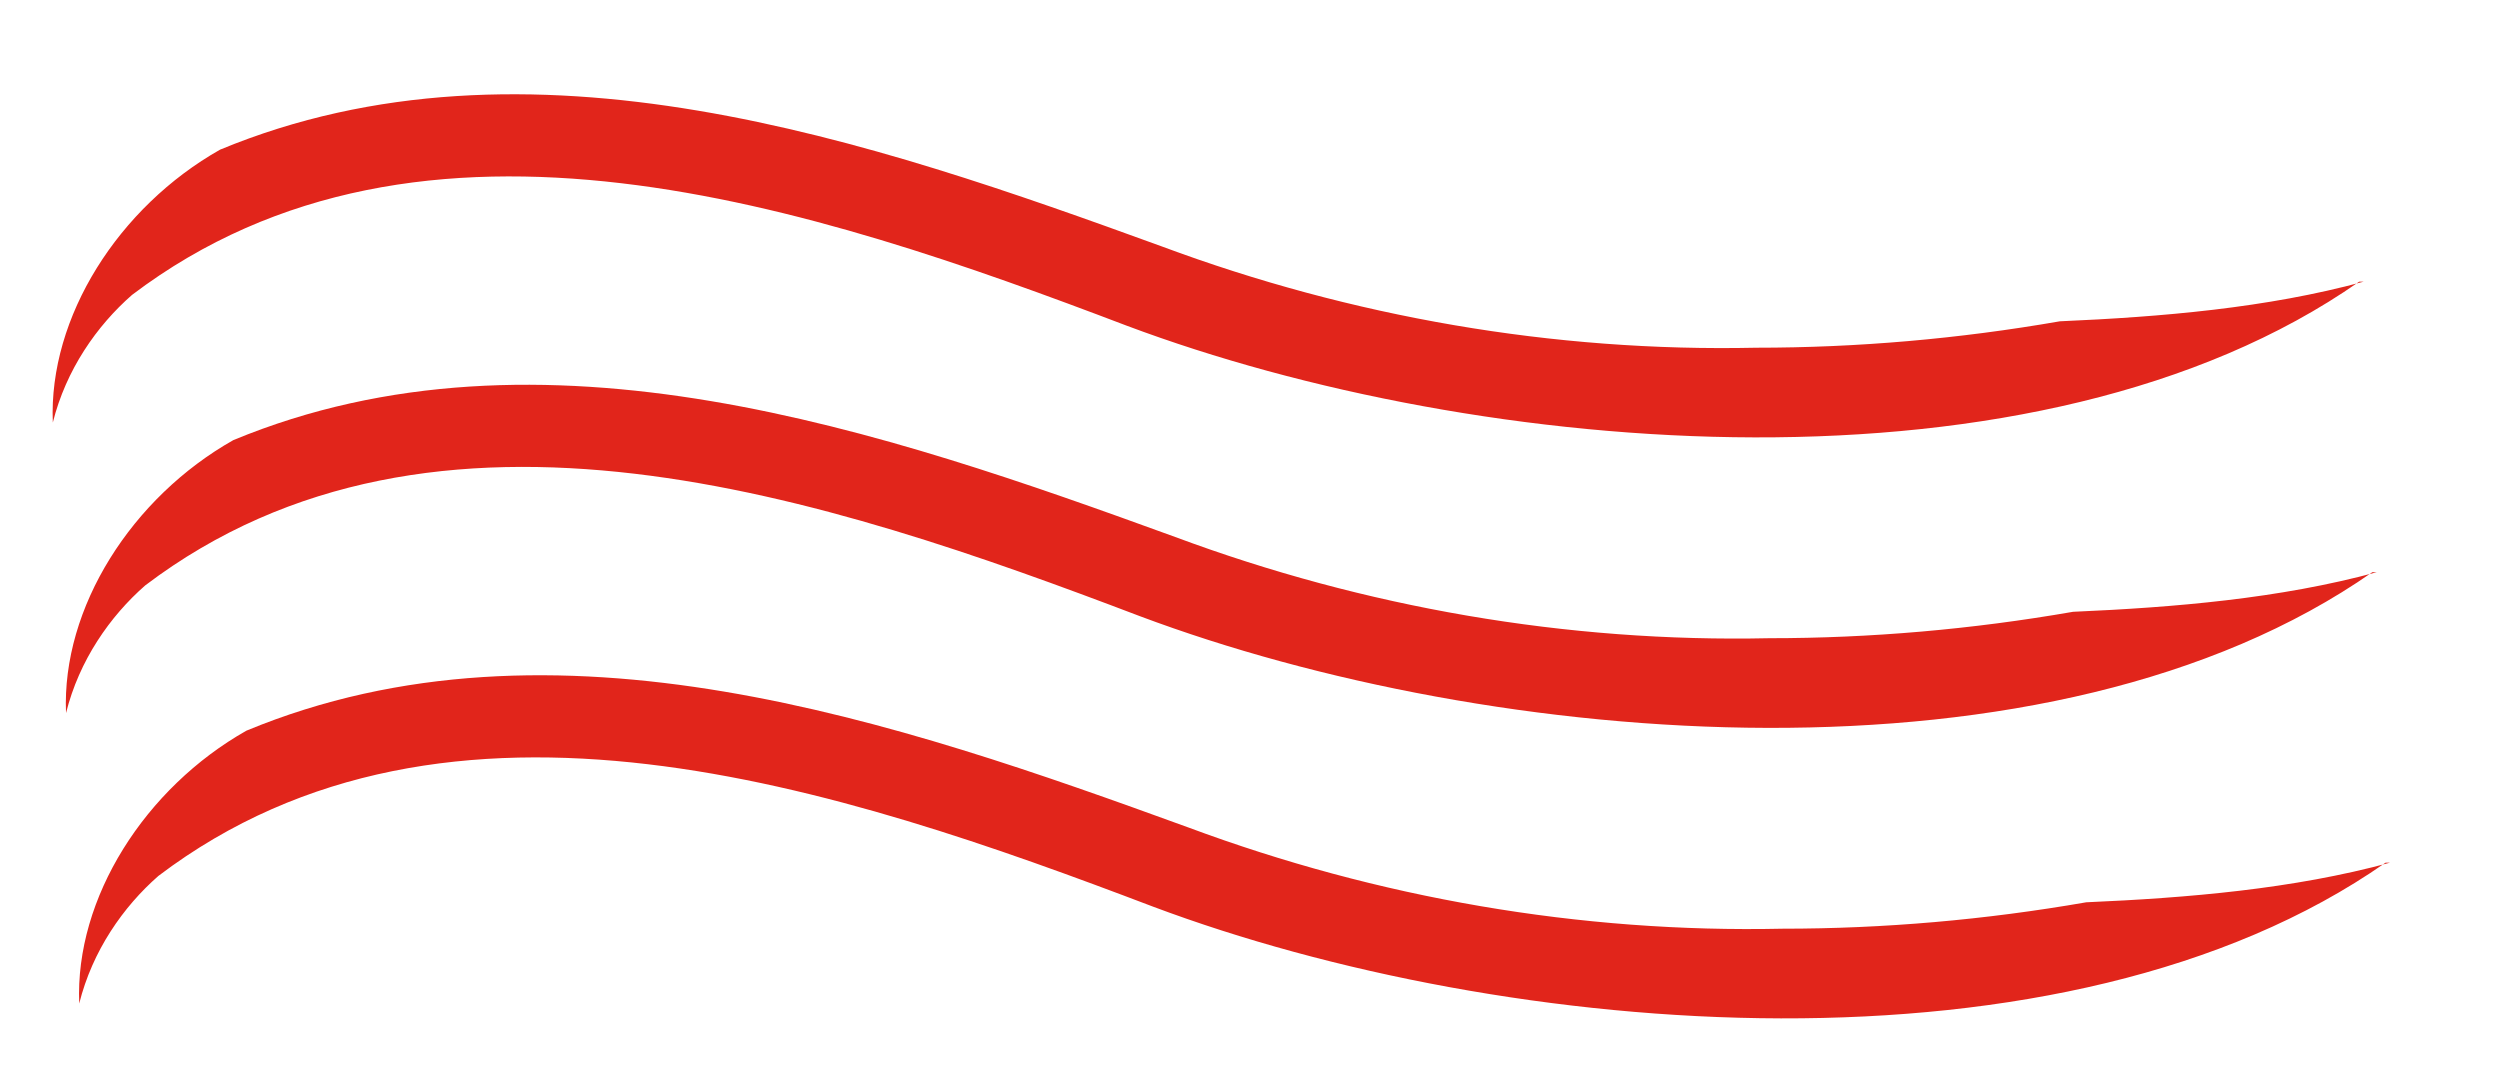
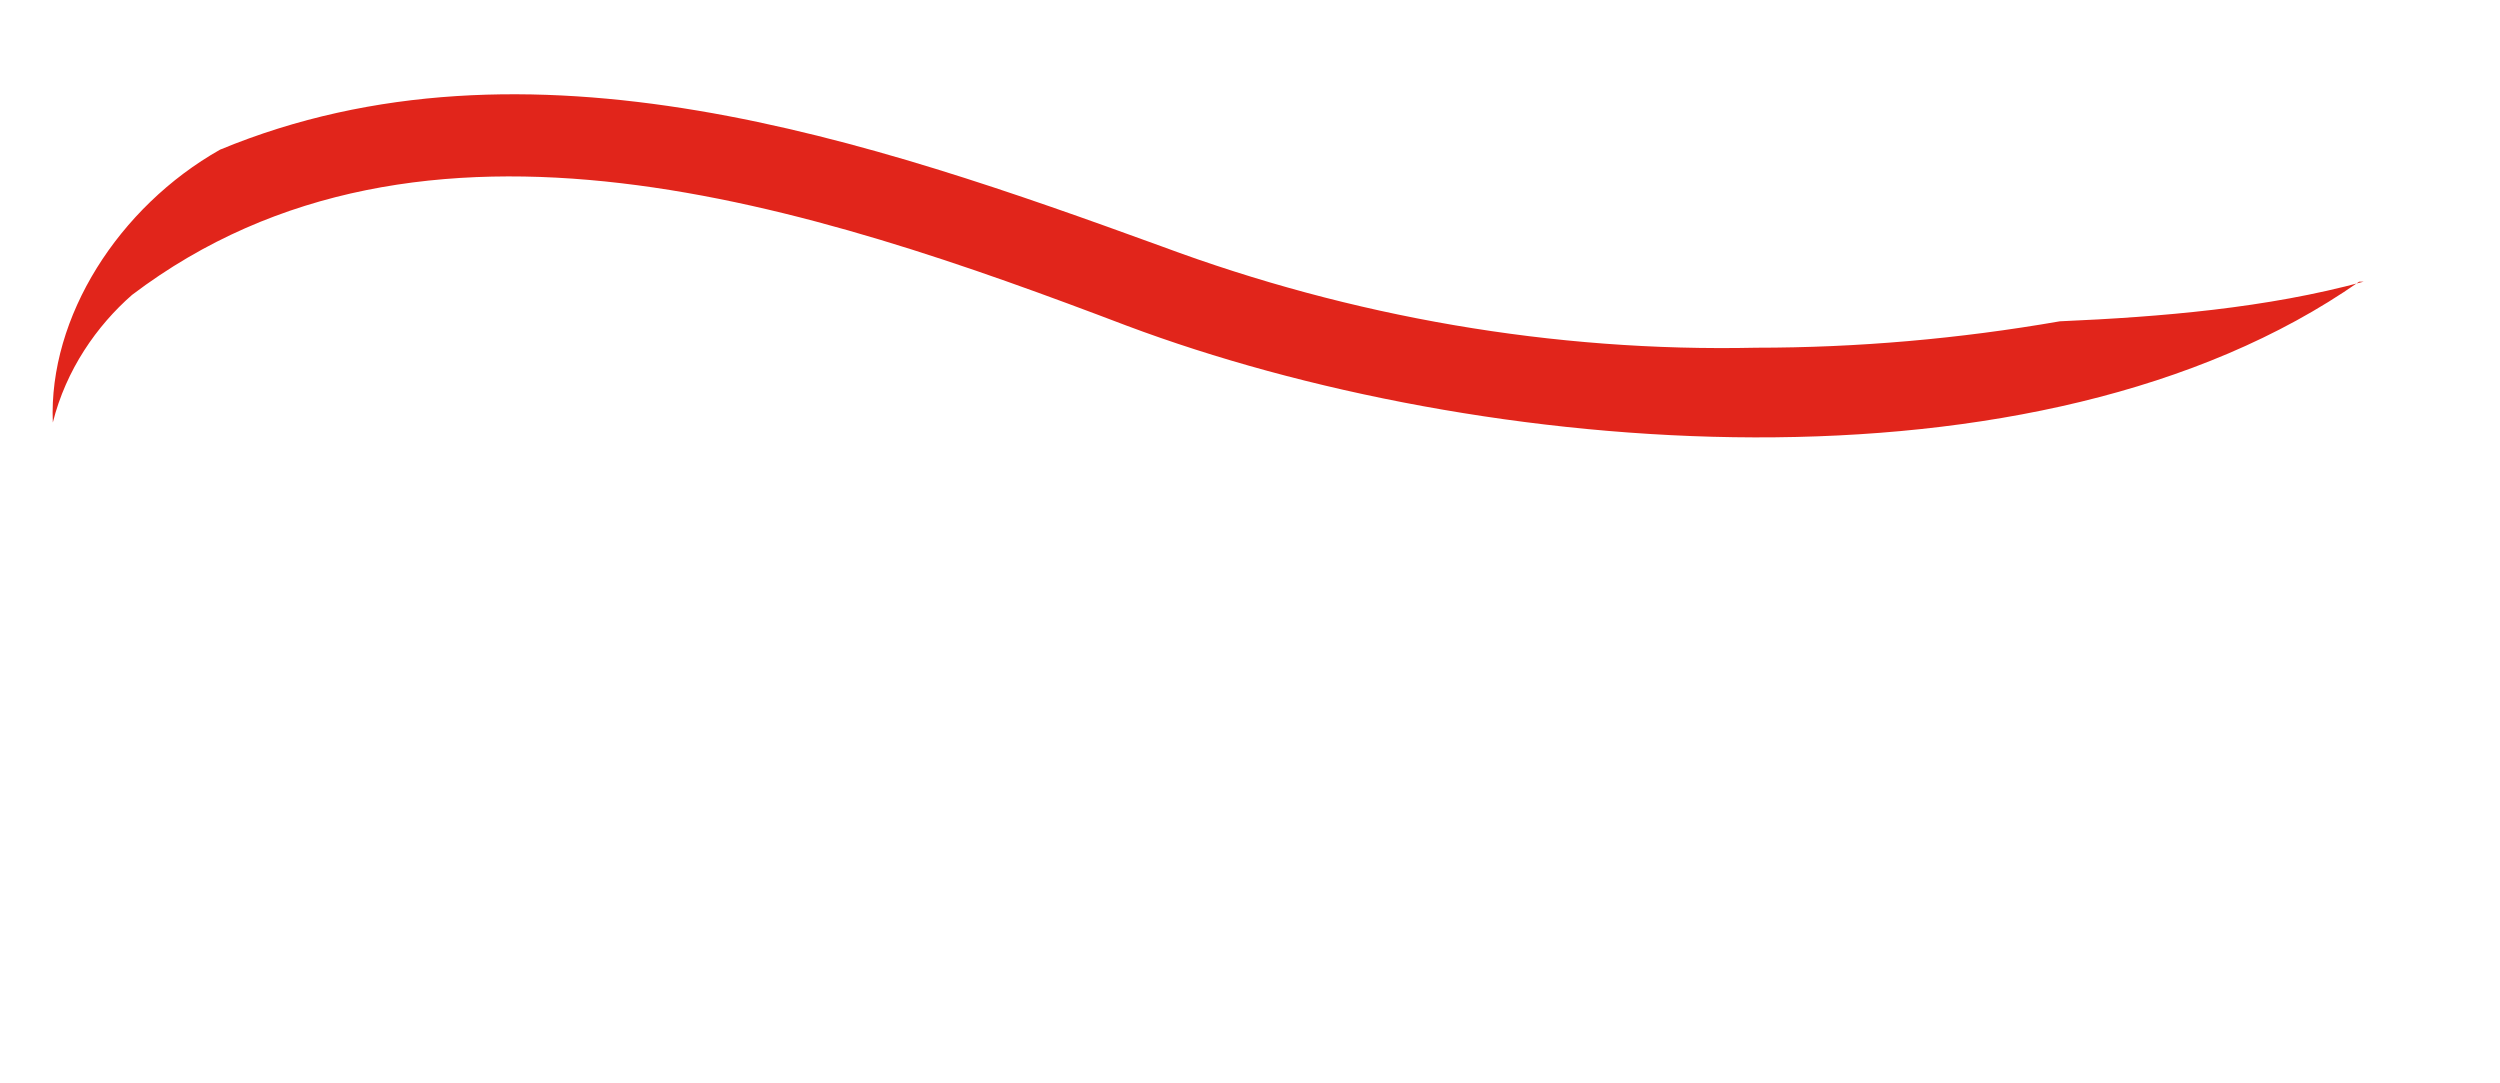
<svg xmlns="http://www.w3.org/2000/svg" version="1.1" viewBox="0 0 56.8 24.6">
  <defs>
    <style>
      .cls-1 {
        fill: #e1251b;
      }
    </style>
  </defs>
  <g>
    <g id="Livello_1">
      <path class="cls-1" d="M53.6,6.4c-7.3,5.1-20,4-28,1-7.1-2.7-16-5.7-22.6-.7-.8.7-1.5,1.7-1.8,2.9-.1-2.4,1.5-4.9,3.8-6.2,7-2.9,14.8-.2,21.4,2.2,4.3,1.6,8.9,2.4,13.5,2.3,2.3,0,4.6-.2,6.9-.6,2.3-.1,4.7-.3,6.9-.9h0Z" />
-       <path class="cls-1" d="M53.9,13c-7.3,5.1-20,4-28,1-7.1-2.7-16-5.7-22.6-.7-.8.7-1.5,1.7-1.8,2.9-.1-2.4,1.5-4.9,3.8-6.2,7-2.9,14.8-.2,21.4,2.2,4.3,1.6,8.9,2.4,13.5,2.3,2.3,0,4.6-.2,6.9-.6,2.3-.1,4.7-.3,6.9-.9h0Z" />
-       <path class="cls-1" d="M54.2,19.6c-7.3,5.1-20,4-28,1-7.1-2.7-16-5.7-22.6-.7-.8.7-1.5,1.7-1.8,2.9-.1-2.4,1.5-4.9,3.8-6.2,7-2.9,14.8-.2,21.4,2.2,4.3,1.6,8.9,2.4,13.5,2.3,2.3,0,4.6-.2,6.9-.6,2.3-.1,4.7-.3,6.9-.9h0Z" />
+       <path class="cls-1" d="M53.9,13h0Z" />
    </g>
  </g>
</svg>